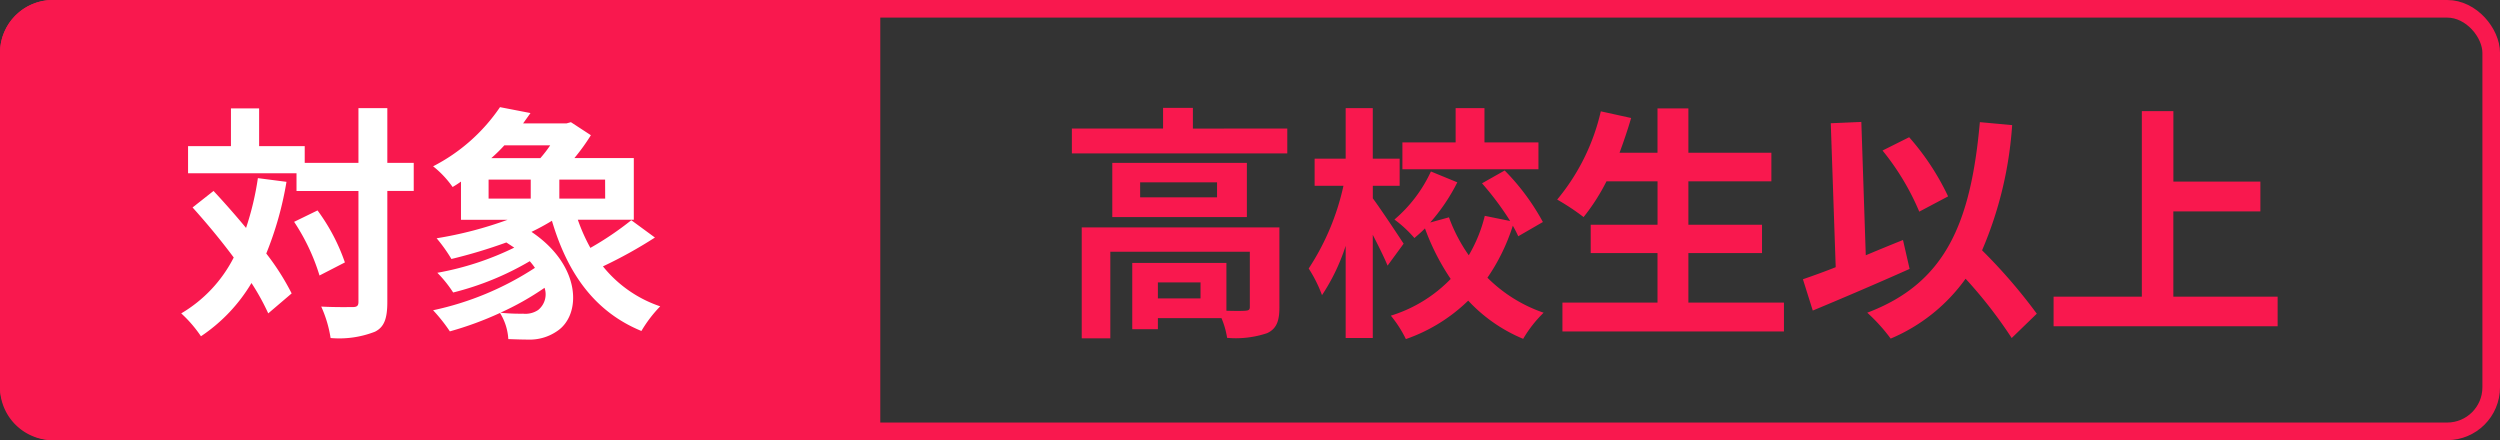
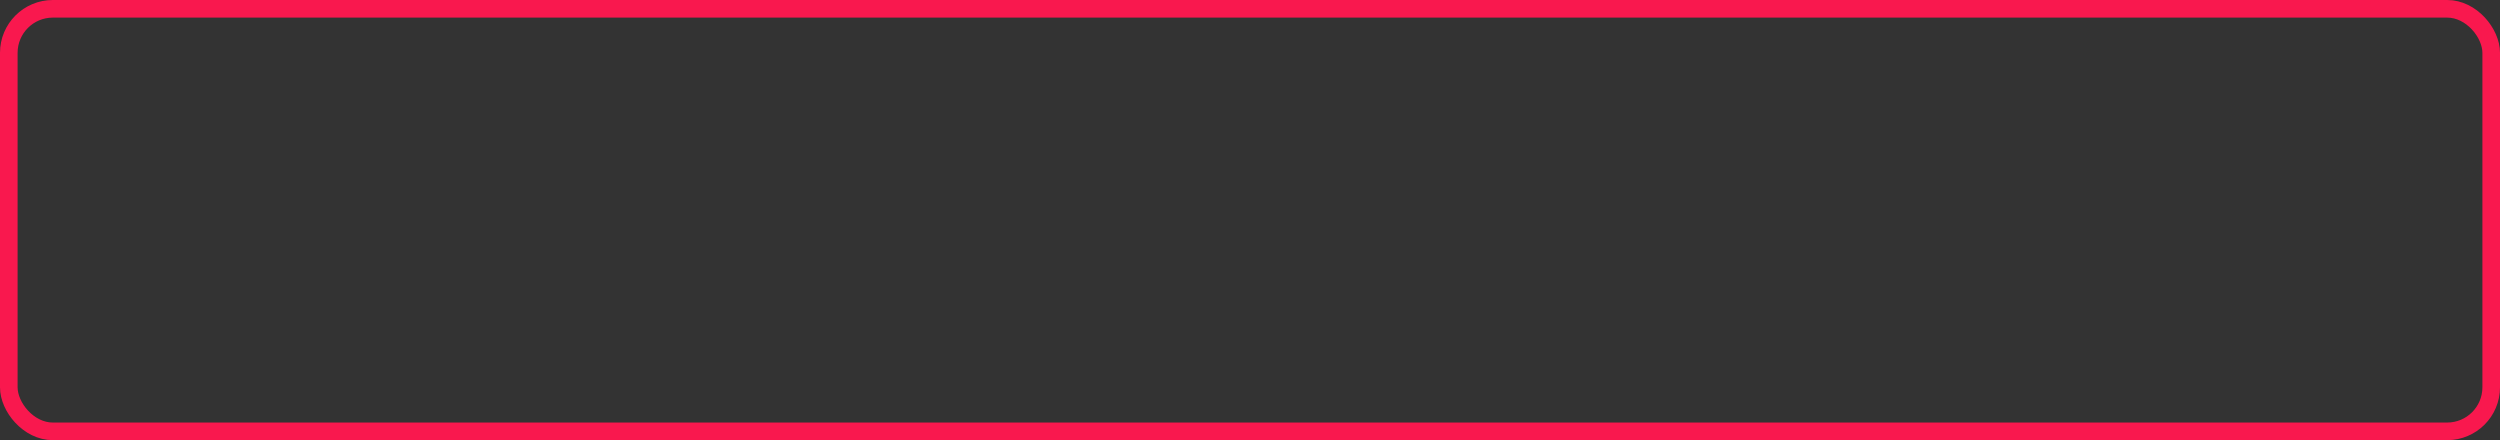
<svg xmlns="http://www.w3.org/2000/svg" width="142" height="25" viewBox="0 0 142 25">
  <rect x="0" y="0" width="142" height="25" fill="#333333" stroke="none" />
  <g id="グループ_16422" data-name="グループ 16422" transform="translate(-877 -1619)">
    <g id="長方形_28519" data-name="長方形 28519" transform="translate(877 1619)" fill="none" stroke="#f9184e" stroke-width="1">
-       <rect width="142" height="25" rx="3" stroke="none" />
      <rect x="0.5" y="0.5" width="141" height="24" rx="2.5" fill="none" />
    </g>
-     <path id="パス_60173" data-name="パス 60173" d="M-26.81-1.05h-2.422v-.91h2.422Zm4.48-4.032H-33.558v6.3h1.624V-3.7h7.924V-.574c0,.168-.056.21-.266.224-.154.014-.588.014-1.064,0V-3.066h-5.348V.7h1.456V.07h3.612A4.722,4.722,0,0,1-25.3,1.19,5.588,5.588,0,0,0-23.03.924c.546-.252.7-.7.7-1.47ZM-25.872-6.79H-30.24v-.854h4.368Zm-5.95-1.96v3.08h7.644V-8.75Zm4.578-1.946v-1.176h-1.694V-10.7h-5.18v1.414h12.236V-10.7Zm19.628.784h-3.066v-1.946H-12.32v1.946h-3.024v1.526h7.728Zm-7.658,5.754c-.252-.392-1.358-2.058-1.75-2.576v-.714H-15.5v-1.54h-1.526v-2.87h-1.54v2.87h-1.764v1.54h1.638a13.978,13.978,0,0,1-1.974,4.7,7.631,7.631,0,0,1,.756,1.512,11.348,11.348,0,0,0,1.344-2.8V1.2h1.54V-4.662c.322.63.658,1.3.84,1.75Zm7.91-1.232a12.909,12.909,0,0,0-2.17-2.926l-1.288.728a16.675,16.675,0,0,1,1.6,2.142l-1.442-.294a8.276,8.276,0,0,1-.91,2.24A9.271,9.271,0,0,1-12.7-5.656l-1.064.294a10.7,10.7,0,0,0,1.54-2.282l-1.5-.616a7.948,7.948,0,0,1-2.072,2.73,6.854,6.854,0,0,1,1.134,1.05c.2-.168.406-.35.6-.546A13.147,13.147,0,0,0-12.6-2.156,8.029,8.029,0,0,1-16-.07a6.712,6.712,0,0,1,.854,1.33A9.561,9.561,0,0,0-11.606-.924a8.949,8.949,0,0,0,3.122,2.17A7.069,7.069,0,0,1-7.322-.238a8.336,8.336,0,0,1-3.192-1.988A11.141,11.141,0,0,0-9.072-5.18a6.176,6.176,0,0,1,.308.6ZM.9-.812V-3.626H5.082v-1.61H.9V-7.7H5.614V-9.324H.9v-2.52H-.854v2.52H-3.01c.238-.644.462-1.3.658-1.974l-1.722-.378A12.045,12.045,0,0,1-6.552-6.664a13.239,13.239,0,0,1,1.5.994,11.539,11.539,0,0,0,1.3-2.03h2.9v2.464H-4.648v1.61H-.854V-.812h-5.4V.826H6.328V-.812ZM15.652-6.846a14.274,14.274,0,0,0-2.212-3.36l-1.512.756a14.267,14.267,0,0,1,2.086,3.472ZM13.09-4.368c-.7.28-1.414.574-2.114.868l-.252-7.574L8.988-11l.28,8.176c-.7.28-1.33.5-1.862.686l.56,1.778c1.582-.658,3.654-1.54,5.5-2.366Zm7.6,4.186a30.533,30.533,0,0,0-3.108-3.6,21.64,21.64,0,0,0,1.708-7.112l-1.834-.168C16.94-5.306,15.5-1.918,11.06-.238a9.788,9.788,0,0,1,1.33,1.47,10,10,0,0,0,4.256-3.4A25.686,25.686,0,0,1,19.264,1.2Zm7.756-.966V-5.992H33.39V-7.686H28.448v-4H26.656V-1.148H21.644V.532H34.37v-1.68Z" transform="translate(972 1637)" fill="#f9184e" />
-     <path id="長方形_28520" data-name="長方形 28520" d="M3,0H50a0,0,0,0,1,0,0V25a0,0,0,0,1,0,0H3a3,3,0,0,1-3-3V3A3,3,0,0,1,3,0Z" transform="translate(877 1619)" fill="#f9184e" />
-     <path id="パス_60174" data-name="パス 60174" d="M-9.352-7.882a16.41,16.41,0,0,1-.672,2.828c-.616-.742-1.246-1.456-1.848-2.1l-1.19.938c.77.854,1.6,1.848,2.338,2.842A7.773,7.773,0,0,1-13.706-.2a7.3,7.3,0,0,1,1.12,1.3,9.414,9.414,0,0,0,2.87-3.024A13.07,13.07,0,0,1-8.764-.2l1.33-1.134A13.869,13.869,0,0,0-8.876-3.6,19.129,19.129,0,0,0-7.728-7.672ZM-7.294-5.4A11.665,11.665,0,0,1-5.852-2.352l1.442-.742A10.99,10.99,0,0,0-5.964-6.048ZM-.5-8.75H-2v-3.108H-3.64V-8.75H-6.692V-9.7h-2.59v-2.142h-1.6V-9.7h-2.436v1.54h6.16v1.008H-3.64v6.3c0,.224-.084.294-.336.294s-.994.014-1.778-.028A6.859,6.859,0,0,1-5.222,1.2,5.58,5.58,0,0,0-2.7.84C-2.17.574-2,.084-2-.854v-6.3H-.5ZM3.752-7.8H6.146V-6.72H3.752Zm3.5-1.946a7.169,7.169,0,0,1-.56.728H3.906a9.145,9.145,0,0,0,.742-.728ZM10.374-6.72H7.77V-7.8h2.6ZM6.566-.392a1.3,1.3,0,0,1-.854.21A10.925,10.925,0,0,1,4.424-.238,15.958,15.958,0,0,0,6.93-1.652,1.141,1.141,0,0,1,6.566-.392Zm5.292-5.1A17.634,17.634,0,0,1,9.534-3.92a10.255,10.255,0,0,1-.714-1.6H12v-3.5H8.624a11.515,11.515,0,0,0,.938-1.3L8.428-11.06l-.252.07H5.712l.42-.588L4.4-11.914A10.223,10.223,0,0,1,.6-8.554,5.517,5.517,0,0,1,1.708-7.378a5.538,5.538,0,0,0,.476-.308v2.17H4.83A21.832,21.832,0,0,1,.8-4.466a8.737,8.737,0,0,1,.84,1.176A29.049,29.049,0,0,0,4.76-4.228c.154.1.308.2.448.294A16.5,16.5,0,0,1,.84-2.506a6.837,6.837,0,0,1,.9,1.12A16.384,16.384,0,0,0,6.09-3.164a3.46,3.46,0,0,1,.294.378A17.05,17.05,0,0,1,.6-.378a9.446,9.446,0,0,1,.952,1.2A19.024,19.024,0,0,0,4.4-.224,3.139,3.139,0,0,1,4.872,1.26c.378.014.784.028,1.12.028A2.724,2.724,0,0,0,7.616.826C9.044-.084,9.044-2.912,6.188-4.83A13.054,13.054,0,0,0,7.35-5.46C8.232-2.478,9.772-.294,12.432.8A7.389,7.389,0,0,1,13.5-.6,7.061,7.061,0,0,1,10.248-2.87,25.9,25.9,0,0,0,13.2-4.508Z" transform="translate(901 1637)" fill="#fff" />
  </g>
</svg>